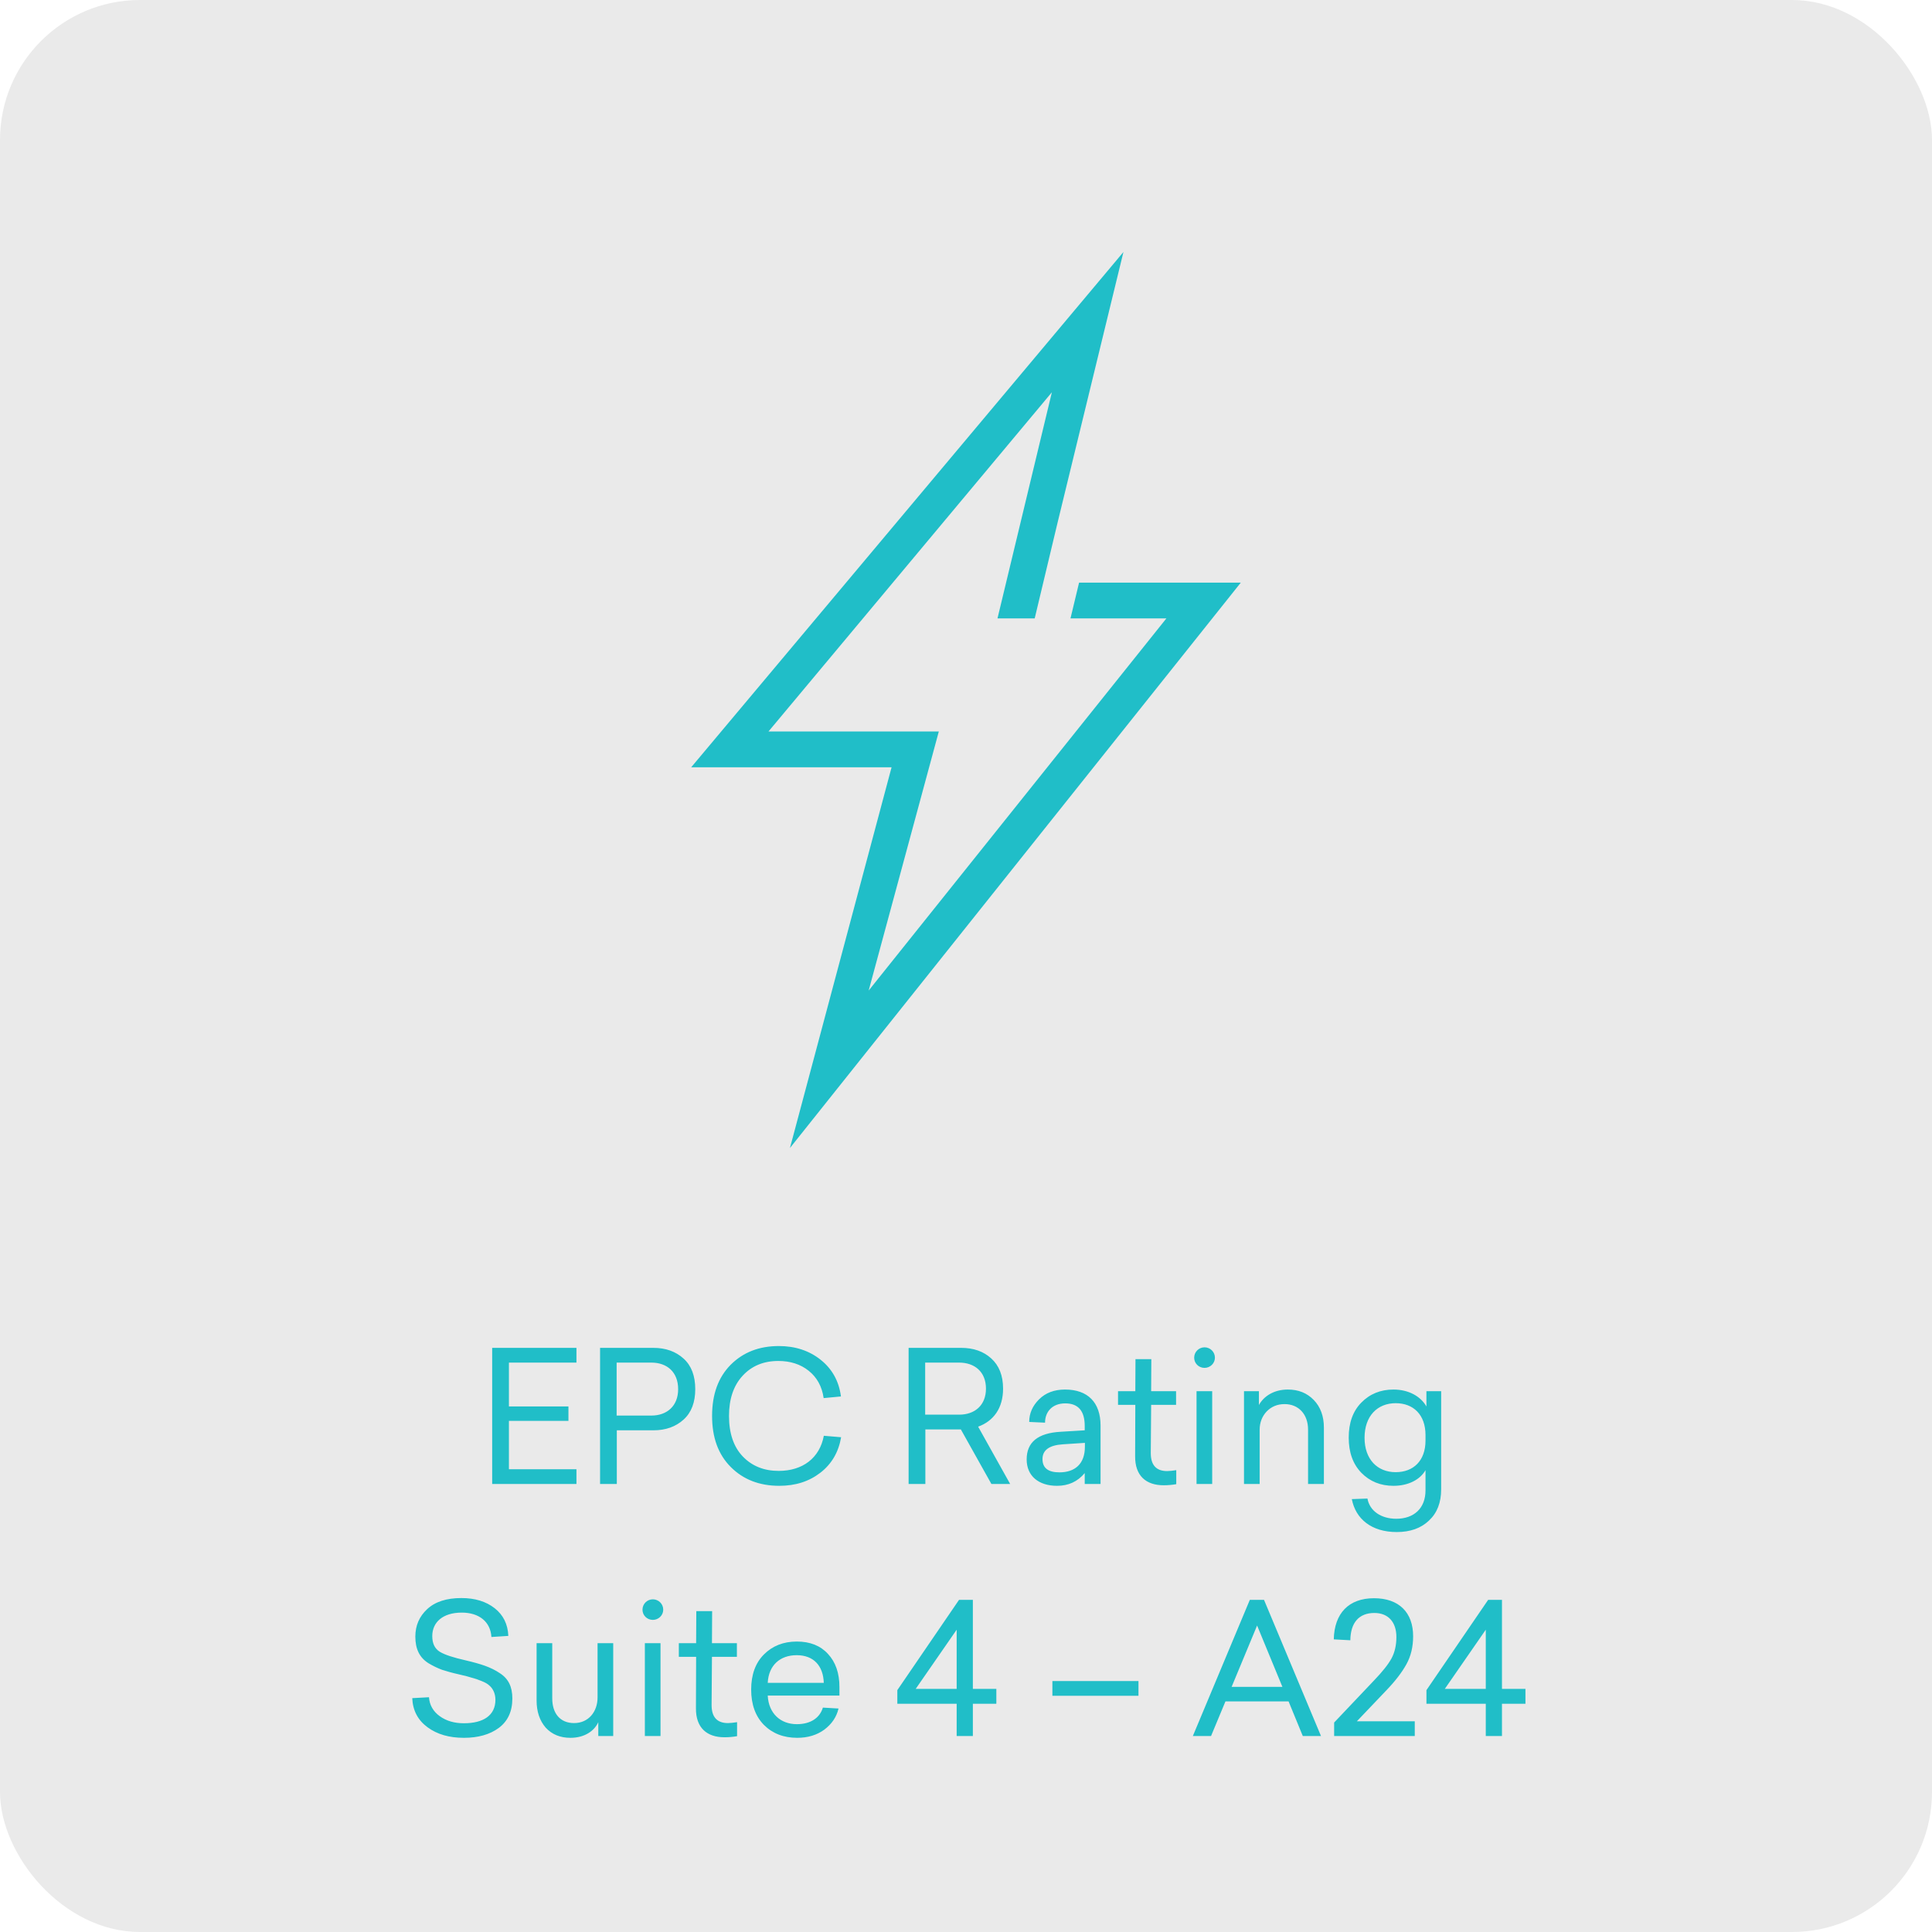
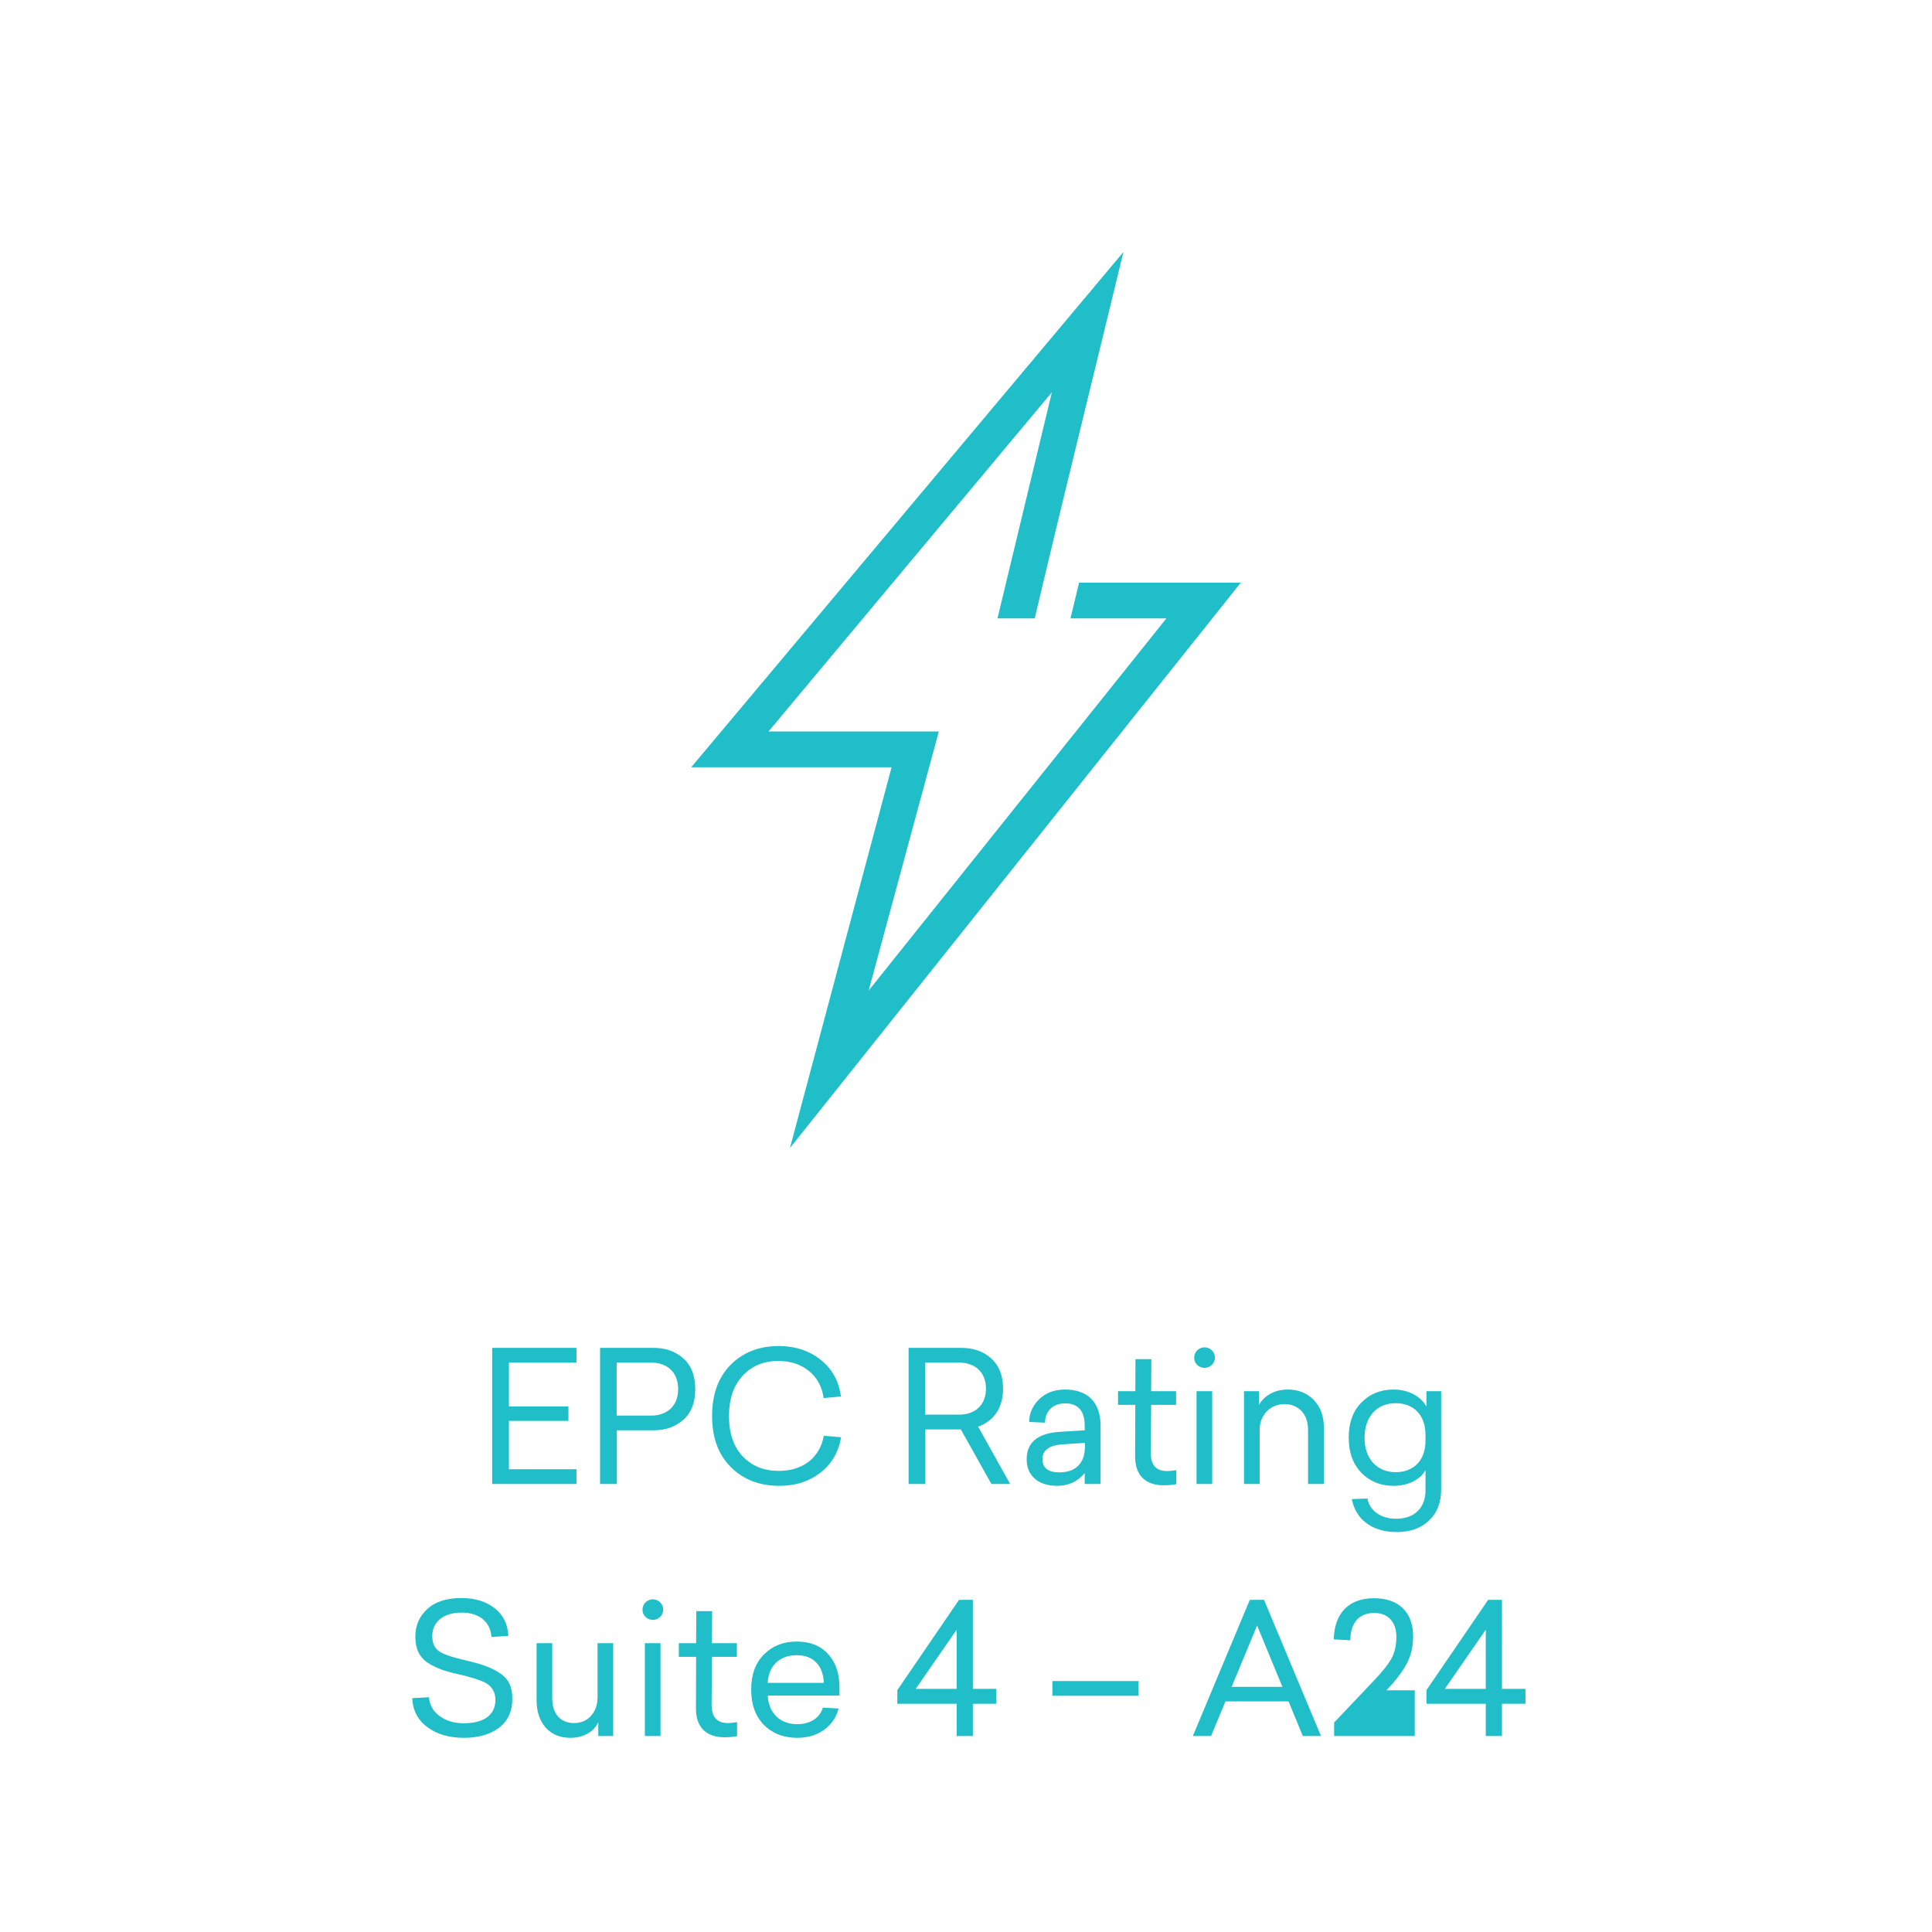
<svg xmlns="http://www.w3.org/2000/svg" width="138" height="138" viewBox="0 0 138 138" fill="none">
-   <rect width="138" height="138" rx="10" fill="#EAEAEA" />
  <path d="M88.629 41.616H77.077L76.463 44.172H83.313L62.048 70.754L67.058 52.249H54.892L75.134 28.019L71.249 44.172H73.907L75.543 37.322L80.246 18L49.371 54.805H63.684L56.425 82L88.629 41.616Z" fill="#20BEC8" />
-   <path d="M41.175 96.276V97.329H36.352V100.462H40.603V101.489H36.352V104.947H41.175V106H35.156V96.276H41.175ZM42.862 106V96.276H46.671C47.555 96.276 48.27 96.536 48.829 97.043C49.388 97.55 49.661 98.278 49.661 99.227C49.661 100.163 49.388 100.891 48.829 101.398C48.27 101.905 47.555 102.165 46.671 102.165H44.058V106H42.862ZM46.528 97.329H44.045V101.112H46.528C47.633 101.112 48.439 100.436 48.439 99.227C48.439 97.992 47.633 97.329 46.528 97.329ZM55.634 96.146C56.791 96.146 57.792 96.471 58.611 97.121C59.43 97.771 59.924 98.642 60.067 99.747L58.832 99.864C58.715 99.032 58.351 98.382 57.766 97.914C57.181 97.446 56.453 97.212 55.595 97.212C54.542 97.212 53.697 97.563 53.047 98.265C52.397 98.967 52.072 99.929 52.072 101.138C52.072 102.373 52.397 103.348 53.06 104.037C53.723 104.726 54.581 105.064 55.621 105.064C57.324 105.064 58.546 104.154 58.845 102.555L60.08 102.659C59.898 103.725 59.404 104.57 58.598 105.194C57.792 105.818 56.817 106.13 55.66 106.13C54.256 106.13 53.099 105.688 52.202 104.791C51.305 103.894 50.863 102.685 50.863 101.138C50.863 99.591 51.305 98.382 52.189 97.485C53.086 96.588 54.23 96.146 55.634 96.146ZM72.155 106H70.816L68.632 102.1H66.097V106H64.901V96.276H68.658C69.529 96.276 70.244 96.523 70.803 97.03C71.362 97.537 71.648 98.252 71.648 99.188C71.648 100.579 70.972 101.502 69.867 101.905L72.155 106ZM66.084 97.329V101.047H68.515C69.607 101.047 70.426 100.397 70.426 99.188C70.426 97.979 69.607 97.329 68.515 97.329H66.084ZM76.076 99.253C77.701 99.253 78.611 100.176 78.611 101.827V106H77.48V105.22C76.973 105.831 76.31 106.13 75.504 106.13C74.191 106.13 73.333 105.428 73.333 104.245C73.333 103.01 74.139 102.36 75.764 102.269L77.48 102.165V101.853C77.48 100.774 77.012 100.241 76.089 100.241C75.153 100.241 74.646 100.852 74.646 101.619L73.515 101.567C73.515 100.956 73.749 100.423 74.217 99.955C74.685 99.487 75.309 99.253 76.076 99.253ZM77.493 103.335V103.062L75.907 103.166C74.945 103.231 74.464 103.582 74.464 104.219C74.464 104.856 74.867 105.168 75.673 105.168C76.765 105.168 77.493 104.583 77.493 103.335ZM83.368 105.077C83.537 105.077 83.758 105.051 84.019 105.012V106.013C83.719 106.065 83.421 106.091 83.121 106.091C81.861 106.091 81.067 105.415 81.081 104.011L81.094 100.345H79.859V99.37H81.094L81.106 97.082H82.237L82.225 99.37H84.005V100.345H82.225L82.198 103.79C82.198 104.648 82.588 105.077 83.368 105.077ZM86.78 96.978C86.78 97.381 86.442 97.706 86.039 97.706C85.623 97.706 85.298 97.381 85.298 96.978C85.298 96.562 85.636 96.237 86.039 96.237C86.442 96.237 86.78 96.562 86.78 96.978ZM86.585 99.37V106H85.467V99.37H86.585ZM91.99 99.253C92.744 99.253 93.355 99.5 93.836 99.994C94.317 100.488 94.564 101.151 94.564 101.97V106H93.433V102.113C93.433 101.021 92.757 100.293 91.756 100.293C91.236 100.293 90.807 100.475 90.469 100.826C90.144 101.177 89.975 101.619 89.975 102.126V106H88.857V99.37H89.923V100.358C90.274 99.721 91.002 99.253 91.99 99.253ZM99.534 99.253C100.626 99.253 101.484 99.747 101.887 100.462V99.37H102.94V106.377C102.94 107.326 102.654 108.067 102.069 108.613C101.497 109.159 100.73 109.432 99.769 109.432C97.962 109.432 96.831 108.496 96.558 107.079L97.675 107.04C97.832 107.924 98.65 108.483 99.73 108.483C100.99 108.483 101.822 107.742 101.822 106.455V105.012C101.445 105.675 100.613 106.13 99.534 106.13C98.612 106.13 97.844 105.818 97.234 105.194C96.635 104.57 96.337 103.738 96.337 102.685C96.337 101.632 96.635 100.8 97.234 100.189C97.844 99.565 98.612 99.253 99.534 99.253ZM99.691 100.228C98.391 100.228 97.468 101.138 97.468 102.698C97.468 104.245 98.391 105.155 99.691 105.155C100.951 105.155 101.822 104.349 101.822 102.893V102.503C101.822 101.047 100.951 100.228 99.691 100.228ZM32.956 114.146C33.931 114.146 34.724 114.393 35.335 114.874C35.946 115.355 36.271 116.005 36.31 116.85L35.101 116.928C35.036 115.836 34.217 115.186 32.982 115.186C31.63 115.186 30.876 115.875 30.876 116.863C30.876 117.396 31.058 117.76 31.409 117.981C31.773 118.202 32.384 118.397 33.242 118.592C34.399 118.865 35.062 119.086 35.686 119.502C36.323 119.905 36.596 120.49 36.596 121.322C36.596 122.245 36.271 122.947 35.621 123.428C34.984 123.896 34.152 124.13 33.138 124.13C32.085 124.13 31.227 123.883 30.538 123.376C29.849 122.869 29.485 122.18 29.446 121.296L30.642 121.231C30.681 121.79 30.941 122.245 31.409 122.583C31.877 122.921 32.449 123.09 33.138 123.09C34.503 123.09 35.387 122.544 35.387 121.413C35.387 120.958 35.205 120.607 34.958 120.399C34.841 120.282 34.659 120.178 34.399 120.074C34.152 119.97 33.918 119.892 33.71 119.84C33.515 119.775 33.216 119.697 32.813 119.606C32.293 119.489 31.877 119.372 31.565 119.268C31.253 119.151 30.928 118.995 30.603 118.8C29.966 118.397 29.667 117.786 29.667 116.902C29.667 116.109 29.953 115.459 30.512 114.939C31.084 114.406 31.903 114.146 32.956 114.146ZM43.801 117.37V124H42.735V123.012C42.462 123.623 41.773 124.13 40.746 124.13C40.005 124.13 39.42 123.883 38.978 123.402C38.549 122.908 38.328 122.258 38.328 121.465V117.37H39.446V121.309C39.446 122.401 40.018 123.077 41.006 123.077C42.033 123.077 42.683 122.271 42.683 121.244V117.37H43.801ZM47.374 114.978C47.374 115.381 47.036 115.706 46.633 115.706C46.217 115.706 45.892 115.381 45.892 114.978C45.892 114.562 46.23 114.237 46.633 114.237C47.036 114.237 47.374 114.562 47.374 114.978ZM47.179 117.37V124H46.061V117.37H47.179ZM51.998 123.077C52.167 123.077 52.388 123.051 52.648 123.012V124.013C52.349 124.065 52.05 124.091 51.751 124.091C50.49 124.091 49.697 123.415 49.71 122.011L49.723 118.345H48.488V117.37H49.723L49.736 115.082H50.867L50.854 117.37H52.635V118.345H50.854L50.828 121.79C50.828 122.648 51.218 123.077 51.998 123.077ZM59.96 120.503V121.114H54.838C54.903 122.375 55.735 123.155 56.918 123.155C57.893 123.155 58.556 122.713 58.777 121.972L59.895 122.037C59.752 122.648 59.414 123.142 58.881 123.545C58.348 123.935 57.698 124.13 56.944 124.13C55.969 124.13 55.176 123.818 54.565 123.207C53.954 122.583 53.655 121.738 53.655 120.685C53.655 119.632 53.954 118.787 54.565 118.176C55.176 117.565 55.956 117.253 56.918 117.253C57.867 117.253 58.608 117.552 59.141 118.137C59.687 118.722 59.96 119.515 59.96 120.503ZM56.905 118.228C55.722 118.228 54.903 118.943 54.838 120.204H58.842C58.803 119.008 58.14 118.228 56.905 118.228ZM69.49 114.276V120.633H71.167V121.699H69.49V124H68.333V121.699H64.095V120.724L68.502 114.276H69.49ZM68.333 116.408L65.408 120.633H68.333V116.408ZM81.32 120.074V121.127H75.171V120.074H81.32ZM90.287 114.276L94.356 124H93.056L92.042 121.53H87.531L86.504 124H85.204L89.273 114.276H90.287ZM89.793 116.109L87.973 120.49H91.6L89.793 116.109ZM98.143 114.159C99.924 114.159 100.938 115.173 100.938 116.876C100.938 117.617 100.782 118.293 100.457 118.878C100.132 119.463 99.664 120.074 99.027 120.737L96.921 122.947H101.055V124H95.296V123.038L98.143 120.035C98.741 119.411 99.157 118.891 99.391 118.462C99.625 118.033 99.742 117.513 99.742 116.928C99.742 115.875 99.17 115.212 98.169 115.212C97.064 115.212 96.466 115.914 96.453 117.162L95.27 117.097C95.309 115.238 96.336 114.159 98.143 114.159ZM107.284 114.276V120.633H108.961V121.699H107.284V124H106.127V121.699H101.889V120.724L106.296 114.276H107.284ZM106.127 116.408L103.202 120.633H106.127V116.408Z" fill="#20BEC8" />
+   <path d="M41.175 96.276V97.329H36.352V100.462H40.603V101.489H36.352V104.947H41.175V106H35.156V96.276H41.175ZM42.862 106V96.276H46.671C47.555 96.276 48.27 96.536 48.829 97.043C49.388 97.55 49.661 98.278 49.661 99.227C49.661 100.163 49.388 100.891 48.829 101.398C48.27 101.905 47.555 102.165 46.671 102.165H44.058V106H42.862ZM46.528 97.329H44.045V101.112H46.528C47.633 101.112 48.439 100.436 48.439 99.227C48.439 97.992 47.633 97.329 46.528 97.329ZM55.634 96.146C56.791 96.146 57.792 96.471 58.611 97.121C59.43 97.771 59.924 98.642 60.067 99.747L58.832 99.864C58.715 99.032 58.351 98.382 57.766 97.914C57.181 97.446 56.453 97.212 55.595 97.212C54.542 97.212 53.697 97.563 53.047 98.265C52.397 98.967 52.072 99.929 52.072 101.138C52.072 102.373 52.397 103.348 53.06 104.037C53.723 104.726 54.581 105.064 55.621 105.064C57.324 105.064 58.546 104.154 58.845 102.555L60.08 102.659C59.898 103.725 59.404 104.57 58.598 105.194C57.792 105.818 56.817 106.13 55.66 106.13C54.256 106.13 53.099 105.688 52.202 104.791C51.305 103.894 50.863 102.685 50.863 101.138C50.863 99.591 51.305 98.382 52.189 97.485C53.086 96.588 54.23 96.146 55.634 96.146ZM72.155 106H70.816L68.632 102.1H66.097V106H64.901V96.276H68.658C69.529 96.276 70.244 96.523 70.803 97.03C71.362 97.537 71.648 98.252 71.648 99.188C71.648 100.579 70.972 101.502 69.867 101.905L72.155 106ZM66.084 97.329V101.047H68.515C69.607 101.047 70.426 100.397 70.426 99.188C70.426 97.979 69.607 97.329 68.515 97.329H66.084ZM76.076 99.253C77.701 99.253 78.611 100.176 78.611 101.827V106H77.48V105.22C76.973 105.831 76.31 106.13 75.504 106.13C74.191 106.13 73.333 105.428 73.333 104.245C73.333 103.01 74.139 102.36 75.764 102.269L77.48 102.165V101.853C77.48 100.774 77.012 100.241 76.089 100.241C75.153 100.241 74.646 100.852 74.646 101.619L73.515 101.567C73.515 100.956 73.749 100.423 74.217 99.955C74.685 99.487 75.309 99.253 76.076 99.253ZM77.493 103.335V103.062L75.907 103.166C74.945 103.231 74.464 103.582 74.464 104.219C74.464 104.856 74.867 105.168 75.673 105.168C76.765 105.168 77.493 104.583 77.493 103.335ZM83.368 105.077C83.537 105.077 83.758 105.051 84.019 105.012V106.013C83.719 106.065 83.421 106.091 83.121 106.091C81.861 106.091 81.067 105.415 81.081 104.011L81.094 100.345H79.859V99.37H81.094L81.106 97.082H82.237L82.225 99.37H84.005V100.345H82.225L82.198 103.79C82.198 104.648 82.588 105.077 83.368 105.077ZM86.78 96.978C86.78 97.381 86.442 97.706 86.039 97.706C85.623 97.706 85.298 97.381 85.298 96.978C85.298 96.562 85.636 96.237 86.039 96.237C86.442 96.237 86.78 96.562 86.78 96.978ZM86.585 99.37V106H85.467V99.37H86.585ZM91.99 99.253C92.744 99.253 93.355 99.5 93.836 99.994C94.317 100.488 94.564 101.151 94.564 101.97V106H93.433V102.113C93.433 101.021 92.757 100.293 91.756 100.293C91.236 100.293 90.807 100.475 90.469 100.826C90.144 101.177 89.975 101.619 89.975 102.126V106H88.857V99.37H89.923V100.358C90.274 99.721 91.002 99.253 91.99 99.253ZM99.534 99.253C100.626 99.253 101.484 99.747 101.887 100.462V99.37H102.94V106.377C102.94 107.326 102.654 108.067 102.069 108.613C101.497 109.159 100.73 109.432 99.769 109.432C97.962 109.432 96.831 108.496 96.558 107.079L97.675 107.04C97.832 107.924 98.65 108.483 99.73 108.483C100.99 108.483 101.822 107.742 101.822 106.455V105.012C101.445 105.675 100.613 106.13 99.534 106.13C98.612 106.13 97.844 105.818 97.234 105.194C96.635 104.57 96.337 103.738 96.337 102.685C96.337 101.632 96.635 100.8 97.234 100.189C97.844 99.565 98.612 99.253 99.534 99.253ZM99.691 100.228C98.391 100.228 97.468 101.138 97.468 102.698C97.468 104.245 98.391 105.155 99.691 105.155C100.951 105.155 101.822 104.349 101.822 102.893V102.503C101.822 101.047 100.951 100.228 99.691 100.228ZM32.956 114.146C33.931 114.146 34.724 114.393 35.335 114.874C35.946 115.355 36.271 116.005 36.31 116.85L35.101 116.928C35.036 115.836 34.217 115.186 32.982 115.186C31.63 115.186 30.876 115.875 30.876 116.863C30.876 117.396 31.058 117.76 31.409 117.981C31.773 118.202 32.384 118.397 33.242 118.592C34.399 118.865 35.062 119.086 35.686 119.502C36.323 119.905 36.596 120.49 36.596 121.322C36.596 122.245 36.271 122.947 35.621 123.428C34.984 123.896 34.152 124.13 33.138 124.13C32.085 124.13 31.227 123.883 30.538 123.376C29.849 122.869 29.485 122.18 29.446 121.296L30.642 121.231C30.681 121.79 30.941 122.245 31.409 122.583C31.877 122.921 32.449 123.09 33.138 123.09C34.503 123.09 35.387 122.544 35.387 121.413C35.387 120.958 35.205 120.607 34.958 120.399C34.841 120.282 34.659 120.178 34.399 120.074C34.152 119.97 33.918 119.892 33.71 119.84C33.515 119.775 33.216 119.697 32.813 119.606C32.293 119.489 31.877 119.372 31.565 119.268C31.253 119.151 30.928 118.995 30.603 118.8C29.966 118.397 29.667 117.786 29.667 116.902C29.667 116.109 29.953 115.459 30.512 114.939C31.084 114.406 31.903 114.146 32.956 114.146ZM43.801 117.37V124H42.735V123.012C42.462 123.623 41.773 124.13 40.746 124.13C40.005 124.13 39.42 123.883 38.978 123.402C38.549 122.908 38.328 122.258 38.328 121.465V117.37H39.446V121.309C39.446 122.401 40.018 123.077 41.006 123.077C42.033 123.077 42.683 122.271 42.683 121.244V117.37H43.801ZM47.374 114.978C47.374 115.381 47.036 115.706 46.633 115.706C46.217 115.706 45.892 115.381 45.892 114.978C45.892 114.562 46.23 114.237 46.633 114.237C47.036 114.237 47.374 114.562 47.374 114.978ZM47.179 117.37V124H46.061V117.37H47.179ZM51.998 123.077C52.167 123.077 52.388 123.051 52.648 123.012V124.013C52.349 124.065 52.05 124.091 51.751 124.091C50.49 124.091 49.697 123.415 49.71 122.011L49.723 118.345H48.488V117.37H49.723L49.736 115.082H50.867L50.854 117.37H52.635V118.345H50.854L50.828 121.79C50.828 122.648 51.218 123.077 51.998 123.077ZM59.96 120.503V121.114H54.838C54.903 122.375 55.735 123.155 56.918 123.155C57.893 123.155 58.556 122.713 58.777 121.972L59.895 122.037C59.752 122.648 59.414 123.142 58.881 123.545C58.348 123.935 57.698 124.13 56.944 124.13C55.969 124.13 55.176 123.818 54.565 123.207C53.954 122.583 53.655 121.738 53.655 120.685C53.655 119.632 53.954 118.787 54.565 118.176C55.176 117.565 55.956 117.253 56.918 117.253C57.867 117.253 58.608 117.552 59.141 118.137C59.687 118.722 59.96 119.515 59.96 120.503ZM56.905 118.228C55.722 118.228 54.903 118.943 54.838 120.204H58.842C58.803 119.008 58.14 118.228 56.905 118.228ZM69.49 114.276V120.633H71.167V121.699H69.49V124H68.333V121.699H64.095V120.724L68.502 114.276H69.49ZM68.333 116.408L65.408 120.633H68.333V116.408ZM81.32 120.074V121.127H75.171V120.074H81.32ZM90.287 114.276L94.356 124H93.056L92.042 121.53H87.531L86.504 124H85.204L89.273 114.276H90.287ZM89.793 116.109L87.973 120.49H91.6L89.793 116.109ZM98.143 114.159C99.924 114.159 100.938 115.173 100.938 116.876C100.938 117.617 100.782 118.293 100.457 118.878C100.132 119.463 99.664 120.074 99.027 120.737H101.055V124H95.296V123.038L98.143 120.035C98.741 119.411 99.157 118.891 99.391 118.462C99.625 118.033 99.742 117.513 99.742 116.928C99.742 115.875 99.17 115.212 98.169 115.212C97.064 115.212 96.466 115.914 96.453 117.162L95.27 117.097C95.309 115.238 96.336 114.159 98.143 114.159ZM107.284 114.276V120.633H108.961V121.699H107.284V124H106.127V121.699H101.889V120.724L106.296 114.276H107.284ZM106.127 116.408L103.202 120.633H106.127V116.408Z" fill="#20BEC8" />
</svg>